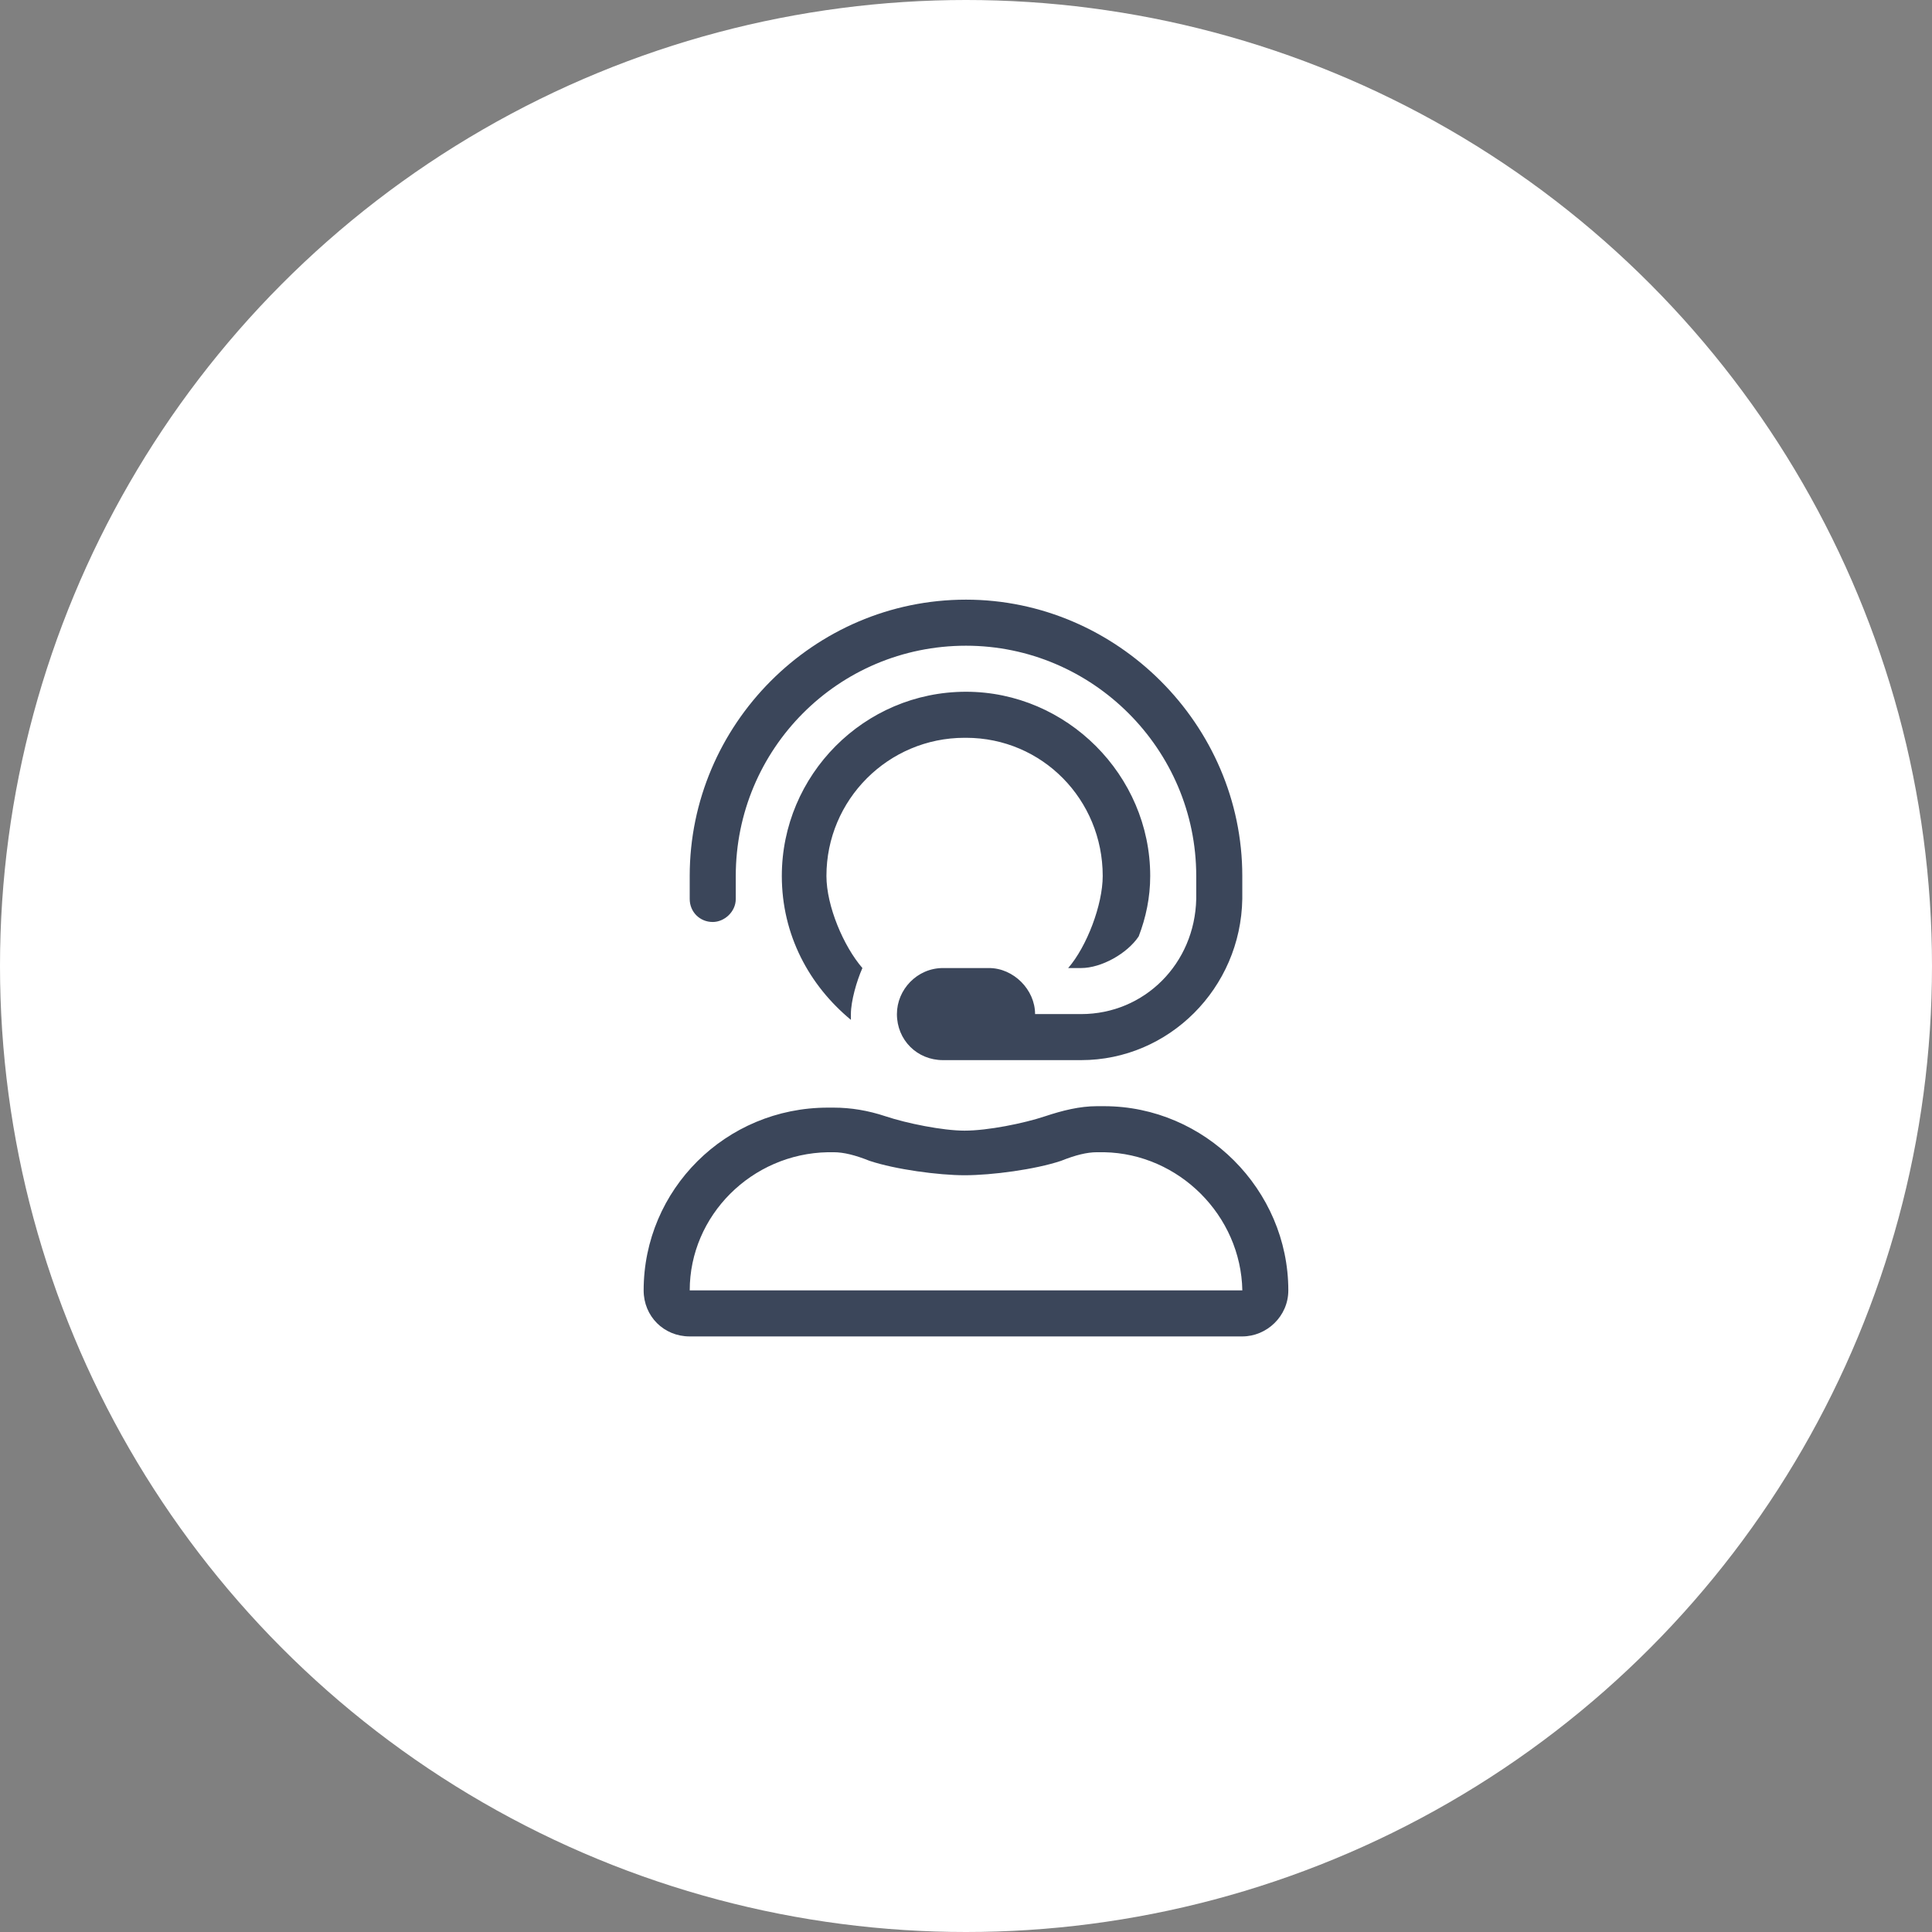
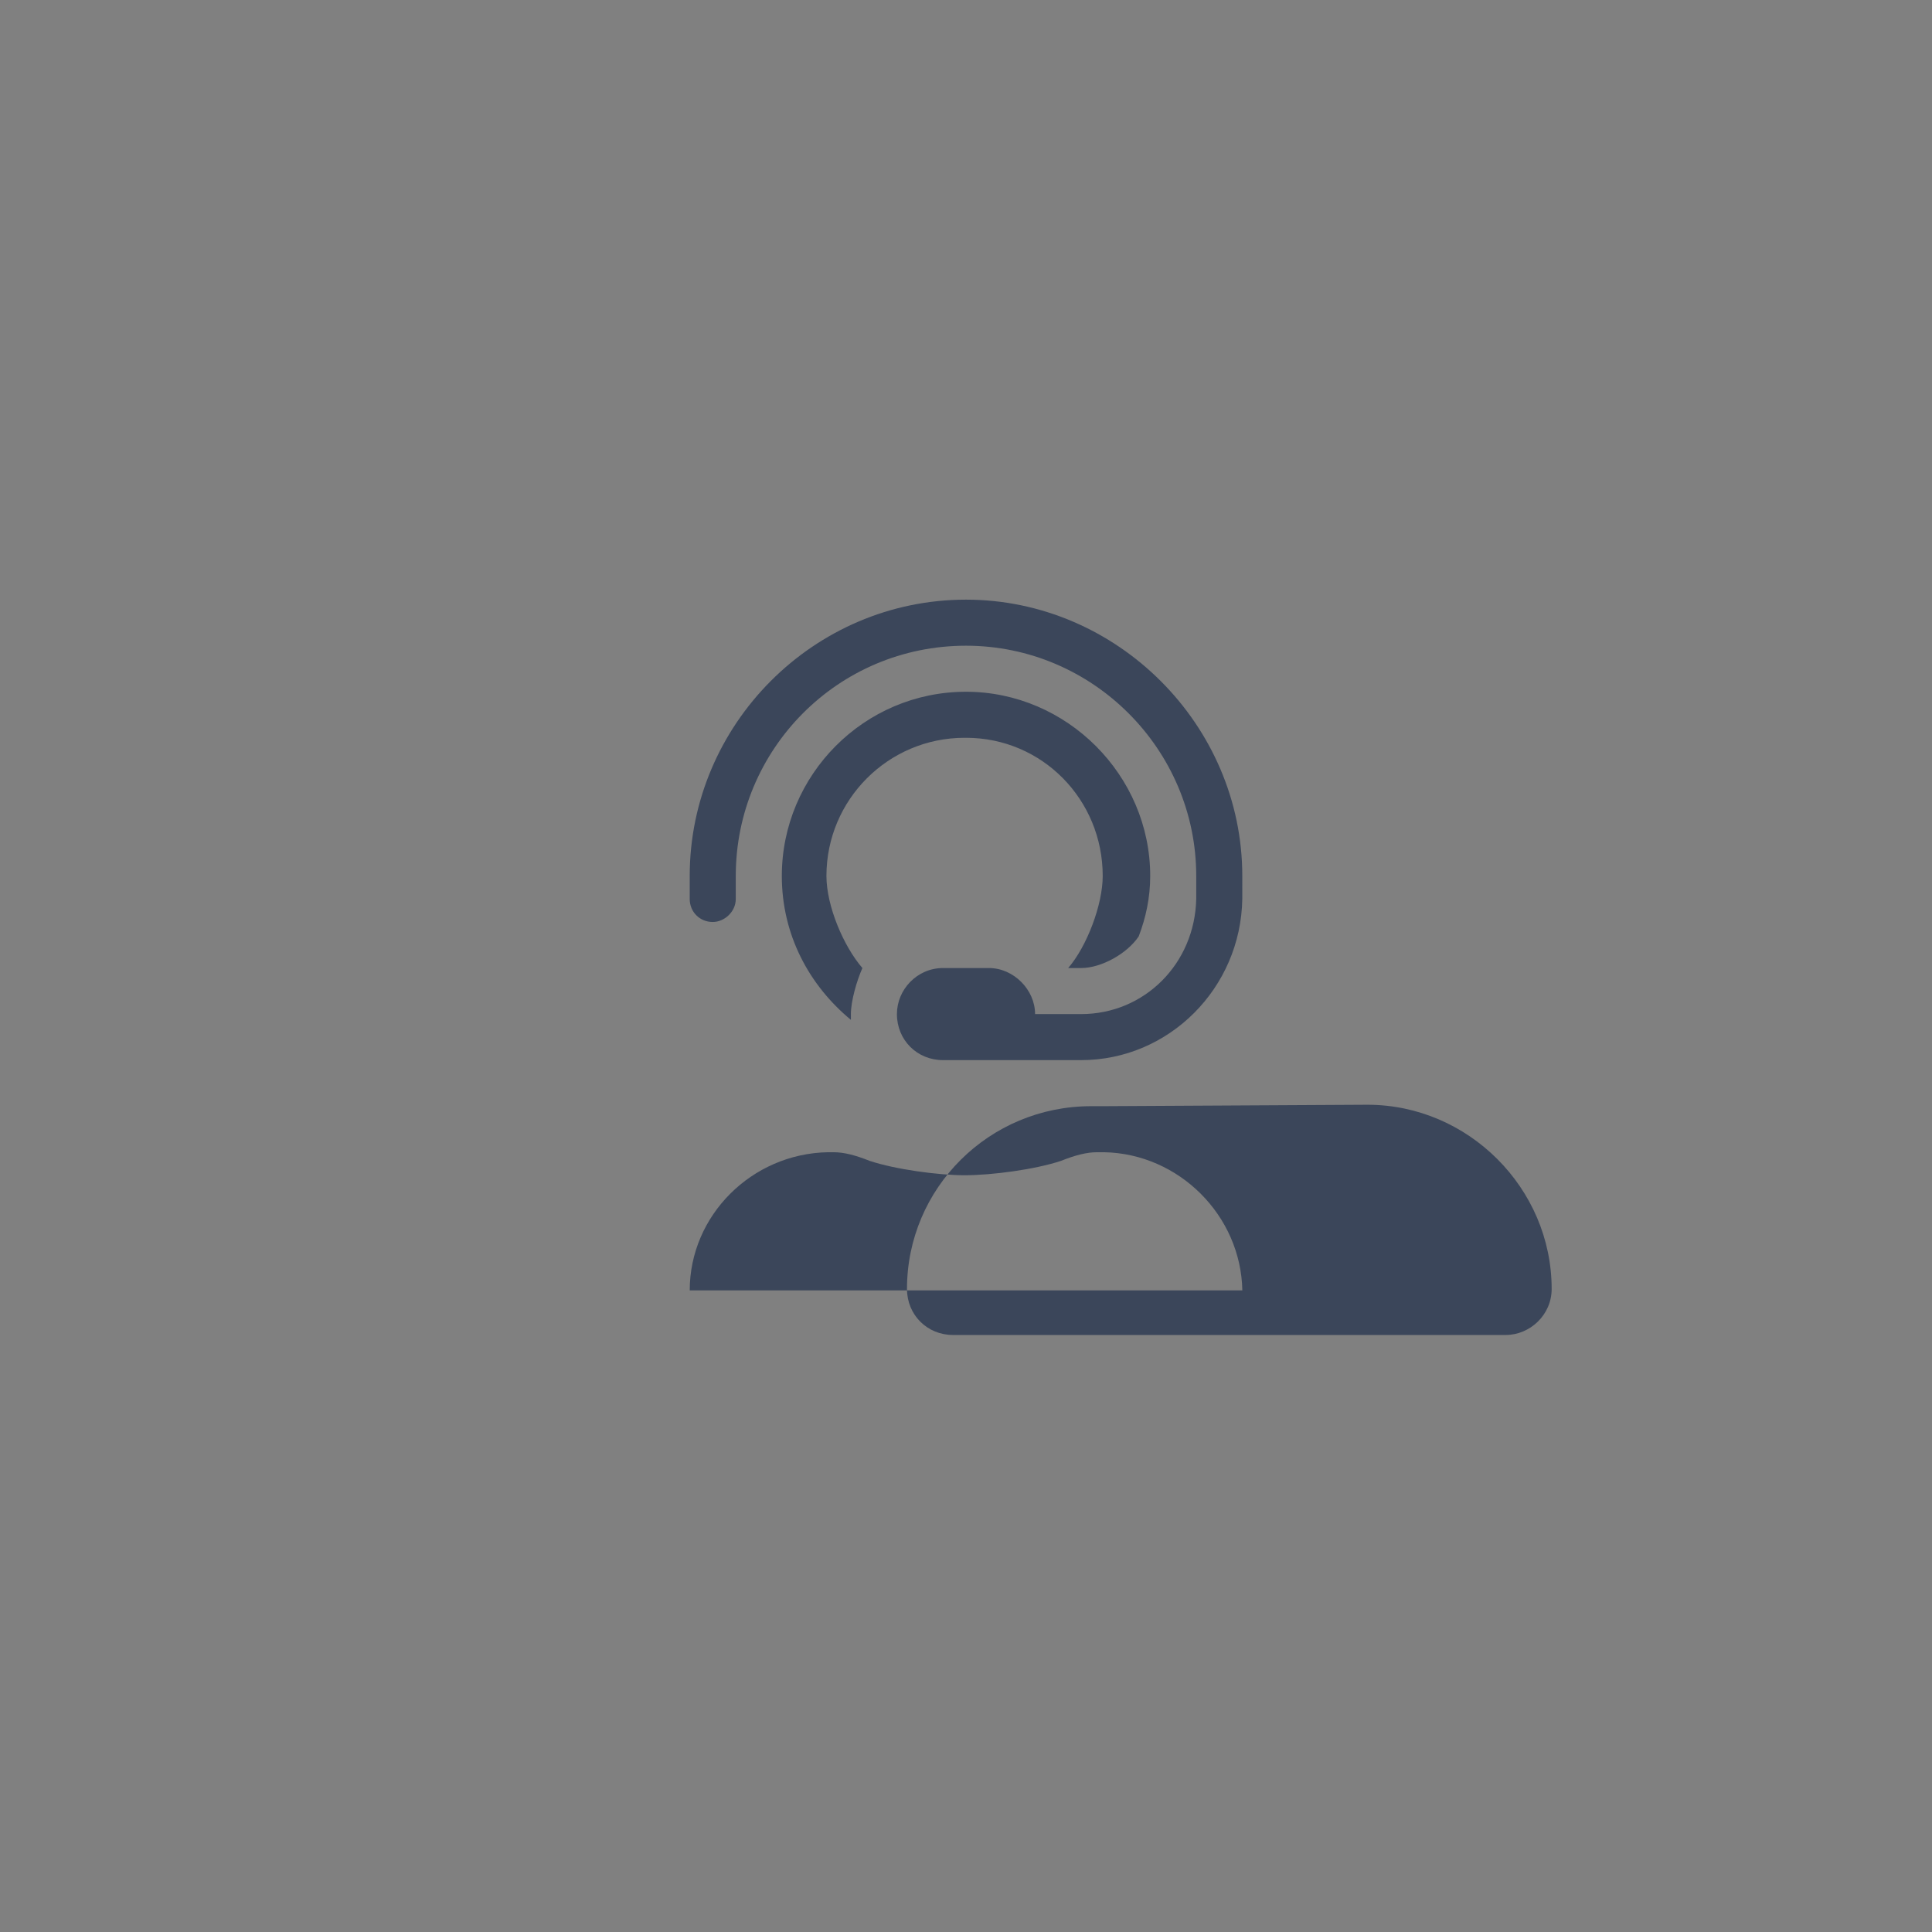
<svg xmlns="http://www.w3.org/2000/svg" width="118" height="118" fill="none">
  <rect width="100%" height="100%" fill="#808080" stroke="none" />
  <defs />
-   <circle cx="59" cy="59" r="59" fill="#fff" />
-   <path fill="#3B465A" d="M67.438 67.562h-.44c-1.055 0-2.109.264-3.164.615-1.318.44-3.516.879-4.922.879-1.318 0-3.516-.439-4.834-.879-1.055-.351-2.109-.527-3.164-.527h-.352c-6.24 0-11.25 5.01-11.25 11.162 0 1.582 1.23 2.812 2.812 2.812h33.75c1.494 0 2.812-1.23 2.812-2.812 0-6.152-5.098-11.25-11.25-11.25zm-25.312 11.25c0-4.57 3.779-8.35 8.438-8.438h.352c.615 0 1.318.176 2.197.527 1.582.527 4.219.879 5.801.879 1.67 0 4.307-.351 5.889-.879.879-.351 1.582-.527 2.197-.527h.44c4.57.088 8.35 3.867 8.438 8.438h-33.75zm1.406-22.5c.703 0 1.406-.615 1.406-1.406V53.5c0-7.734 6.24-14.062 14.062-14.062 7.734 0 14.062 6.328 14.062 14.062v1.406c-.088 3.955-3.164 7.031-7.031 7.031h-2.812c0-1.494-1.318-2.812-2.813-2.812h-2.812c-1.582 0-2.813 1.318-2.813 2.812 0 1.582 1.23 2.812 2.813 2.812h8.437c5.361 0 9.756-4.394 9.844-9.844V53.5c0-9.229-7.646-16.875-16.875-16.875-9.316 0-16.875 7.646-16.875 16.875v1.406c0 .791.615 1.406 1.406 1.406zM59 45.062c4.658 0 8.35 3.779 8.35 8.438 0 1.758-.967 4.307-2.109 5.625h.791c1.23 0 2.813-.879 3.516-1.934.439-1.143.703-2.373.703-3.691 0-6.152-5.098-11.25-11.25-11.25-6.24 0-11.25 5.098-11.25 11.25 0 3.603 1.67 6.68 4.219 8.789v-.352c0-.791.351-2.022.703-2.812-1.143-1.318-2.197-3.779-2.197-5.625 0-4.658 3.779-8.438 8.438-8.438H59z" />
+   <path fill="#3B465A" d="M67.438 67.562h-.44h-.352c-6.24 0-11.25 5.01-11.25 11.162 0 1.582 1.23 2.812 2.812 2.812h33.75c1.494 0 2.812-1.23 2.812-2.812 0-6.152-5.098-11.25-11.25-11.25zm-25.312 11.25c0-4.57 3.779-8.35 8.438-8.438h.352c.615 0 1.318.176 2.197.527 1.582.527 4.219.879 5.801.879 1.67 0 4.307-.351 5.889-.879.879-.351 1.582-.527 2.197-.527h.44c4.57.088 8.35 3.867 8.438 8.438h-33.75zm1.406-22.5c.703 0 1.406-.615 1.406-1.406V53.5c0-7.734 6.24-14.062 14.062-14.062 7.734 0 14.062 6.328 14.062 14.062v1.406c-.088 3.955-3.164 7.031-7.031 7.031h-2.812c0-1.494-1.318-2.812-2.813-2.812h-2.812c-1.582 0-2.813 1.318-2.813 2.812 0 1.582 1.23 2.812 2.813 2.812h8.437c5.361 0 9.756-4.394 9.844-9.844V53.5c0-9.229-7.646-16.875-16.875-16.875-9.316 0-16.875 7.646-16.875 16.875v1.406c0 .791.615 1.406 1.406 1.406zM59 45.062c4.658 0 8.35 3.779 8.35 8.438 0 1.758-.967 4.307-2.109 5.625h.791c1.23 0 2.813-.879 3.516-1.934.439-1.143.703-2.373.703-3.691 0-6.152-5.098-11.25-11.25-11.25-6.24 0-11.25 5.098-11.25 11.25 0 3.603 1.67 6.68 4.219 8.789v-.352c0-.791.351-2.022.703-2.812-1.143-1.318-2.197-3.779-2.197-5.625 0-4.658 3.779-8.438 8.438-8.438H59z" />
</svg>